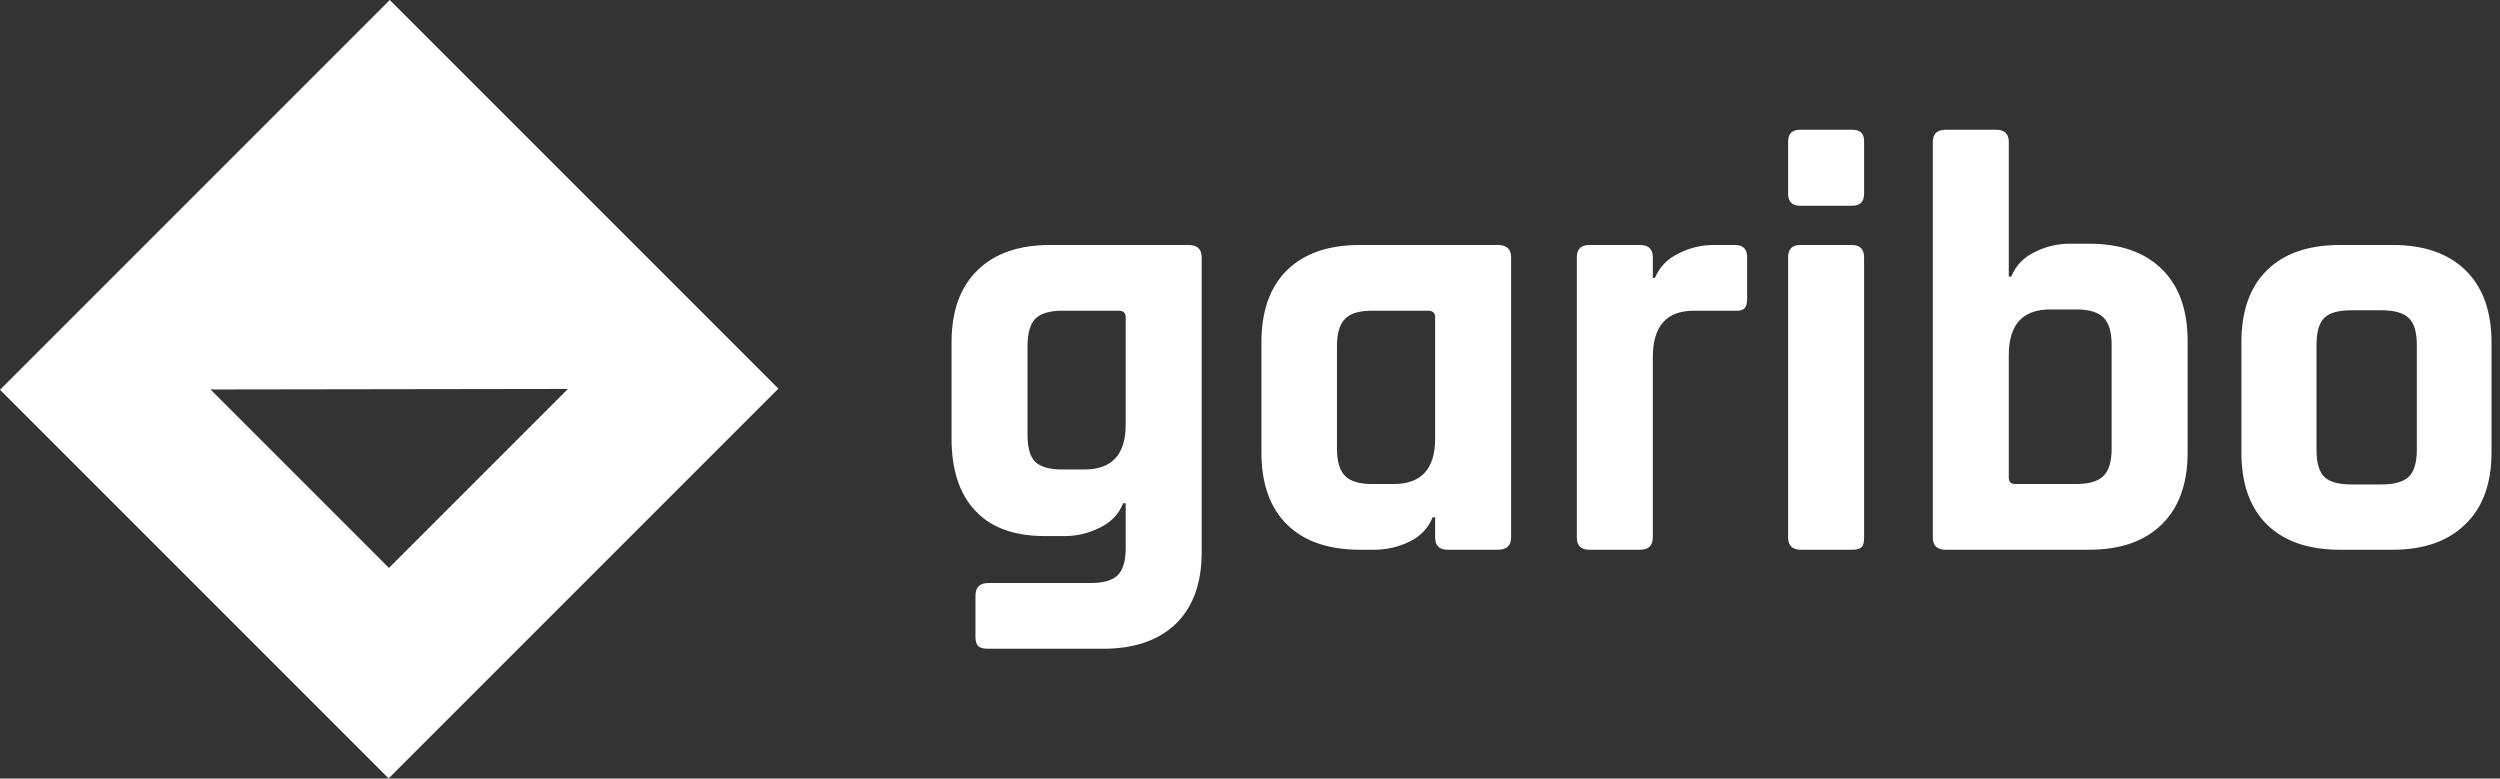
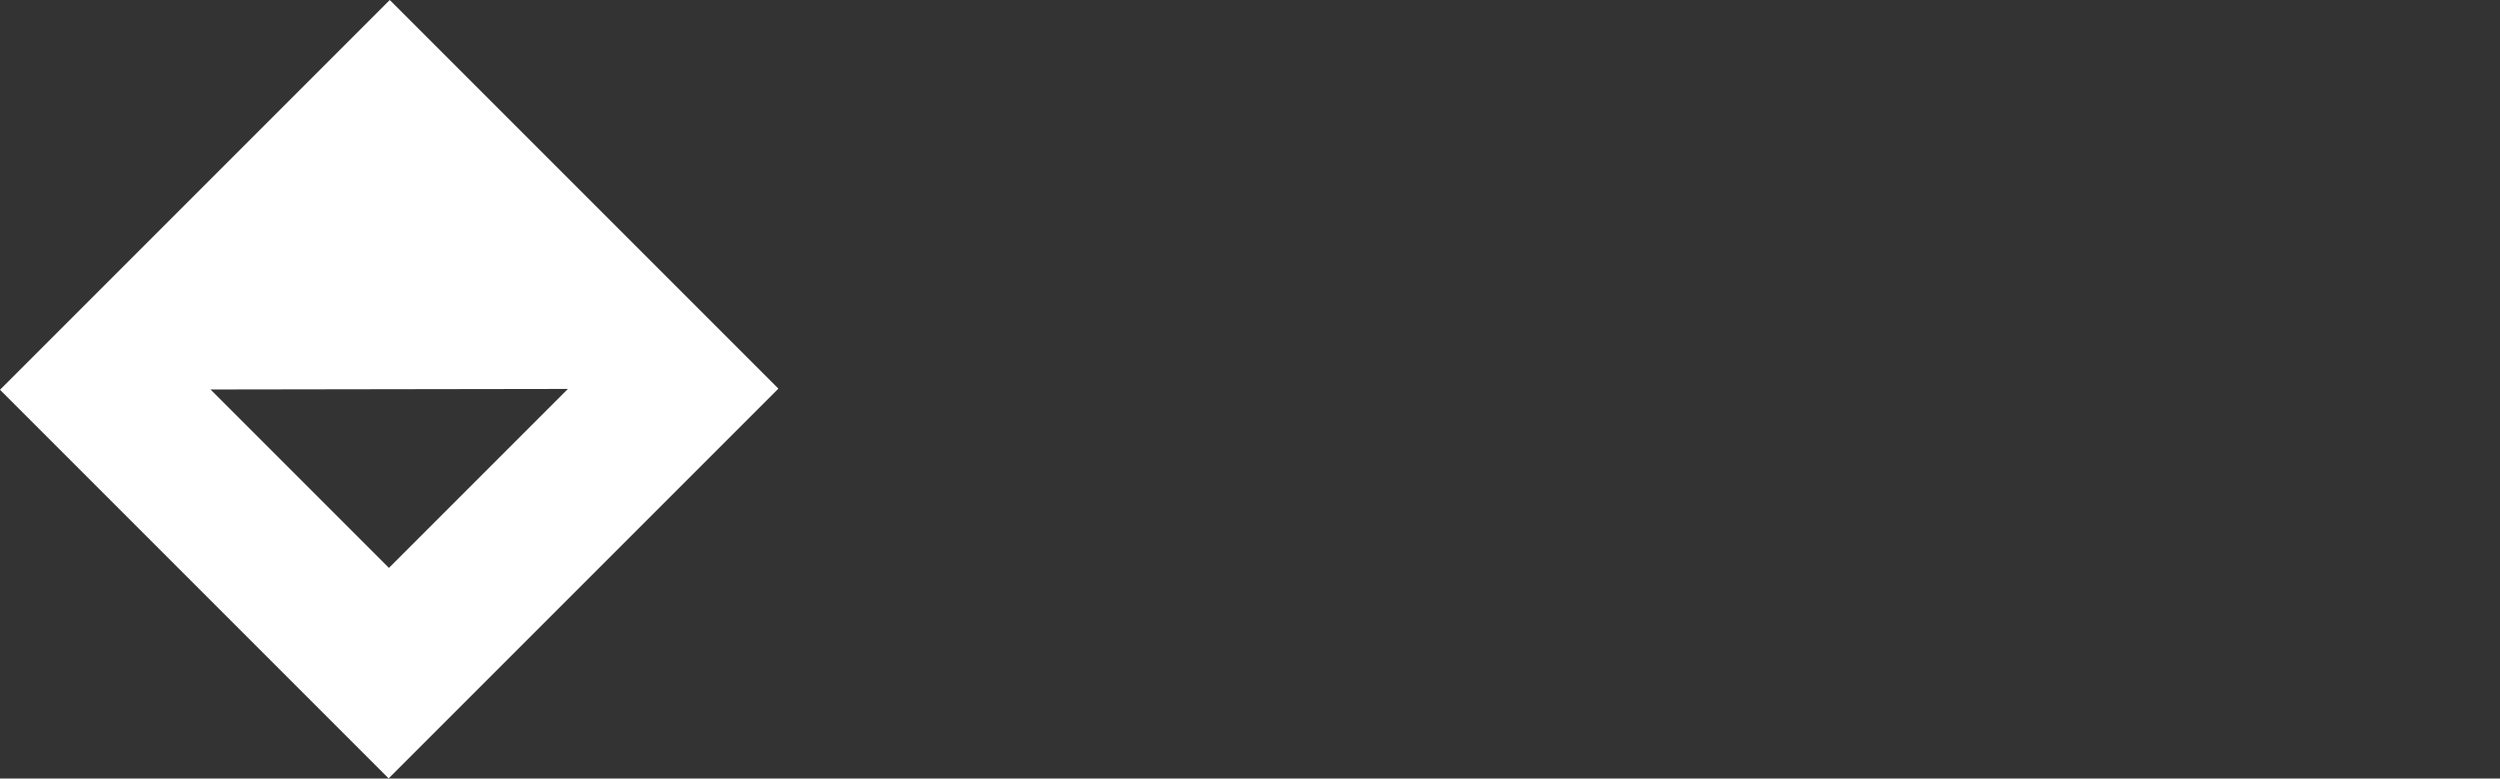
<svg xmlns="http://www.w3.org/2000/svg" data-v-423bf9ae="" viewBox="0 0 289 90" class="iconLeft">
  <rect x="0" y="0" width="289" height="90" fill="#333333" stroke="none" />
  <g data-v-423bf9ae="" id="d4387b86-4b3f-4a32-867f-69d7b035e29c" fill="white" transform="matrix(4.934,0,0,4.934,106.842,-0.691)">
-     <path d="M3.29 12.70L3.29 12.70L2.83 12.70Q1.75 12.70 1.20 12.11Q0.64 11.52 0.64 10.42L0.64 10.42L0.64 8.16Q0.64 7.06 1.25 6.47Q1.85 5.88 2.95 5.88L2.95 5.88L6.19 5.88Q6.50 5.88 6.50 6.17L6.50 6.17L6.50 13.08Q6.50 14.17 5.89 14.76Q5.28 15.34 4.19 15.34L4.19 15.34L1.50 15.34Q1.33 15.34 1.27 15.28Q1.20 15.22 1.20 15.06L1.20 15.06L1.20 14.10Q1.20 13.80 1.50 13.80L1.50 13.80L3.89 13.80Q4.34 13.80 4.53 13.62Q4.72 13.43 4.72 12.99L4.72 12.99L4.72 11.93L4.66 11.93Q4.51 12.31 4.12 12.50Q3.72 12.70 3.29 12.70ZM4.72 10.09L4.72 10.09L4.72 7.57Q4.72 7.42 4.55 7.42L4.55 7.42L3.23 7.42Q2.79 7.42 2.60 7.61Q2.42 7.80 2.42 8.25L2.42 8.25L2.42 10.33Q2.42 10.78 2.60 10.96Q2.79 11.14 3.23 11.14L3.23 11.14L3.75 11.14Q4.72 11.14 4.72 10.09ZM10.54 13.02L10.54 13.02L10.21 13.02Q9.10 13.02 8.50 12.43Q7.90 11.84 7.90 10.74L7.90 10.74L7.90 8.16Q7.90 7.06 8.50 6.47Q9.10 5.88 10.21 5.88L10.21 5.88L13.44 5.88Q13.75 5.88 13.75 6.17L13.75 6.17L13.75 12.73Q13.75 13.02 13.44 13.02L13.44 13.02L12.26 13.02Q11.97 13.02 11.97 12.73L11.97 12.73L11.97 12.26L11.91 12.26Q11.76 12.64 11.37 12.83Q10.98 13.02 10.54 13.02ZM11.97 10.42L11.97 10.42L11.97 7.57Q11.97 7.42 11.80 7.42L11.80 7.42L10.49 7.42Q10.04 7.42 9.86 7.61Q9.67 7.80 9.67 8.25L9.67 8.25L9.67 10.65Q9.67 11.10 9.86 11.29Q10.04 11.48 10.49 11.48L10.49 11.48L11.00 11.48Q11.97 11.48 11.97 10.42ZM16.77 13.02L16.77 13.02L15.58 13.02Q15.29 13.02 15.29 12.73L15.29 12.73L15.29 6.17Q15.29 5.88 15.58 5.88L15.58 5.88L16.77 5.88Q17.07 5.88 17.07 6.17L17.07 6.17L17.07 6.65L17.12 6.65Q17.28 6.27 17.67 6.08Q18.06 5.88 18.49 5.88L18.49 5.88L19.00 5.88Q19.28 5.88 19.28 6.17L19.28 6.17L19.28 7.14Q19.28 7.31 19.21 7.37Q19.15 7.43 19.00 7.42L19.00 7.42L18.03 7.42Q17.07 7.42 17.07 8.51L17.07 8.51L17.07 12.73Q17.07 13.02 16.77 13.02ZM20.24 4.68L20.24 4.68L20.24 3.46Q20.24 3.18 20.52 3.18L20.52 3.18L21.74 3.18Q22.02 3.18 22.02 3.44L22.02 3.44L22.02 4.68Q22.02 4.96 21.74 4.96L21.74 4.96L20.52 4.96Q20.24 4.96 20.24 4.68ZM20.24 12.73L20.24 12.73L20.24 6.17Q20.24 5.88 20.52 5.88L20.52 5.88L21.73 5.88Q22.02 5.88 22.02 6.17L22.02 6.17L22.02 12.73Q22.02 12.91 21.96 12.96Q21.90 13.02 21.74 13.02L21.74 13.02L20.54 13.02Q20.24 13.02 20.24 12.73ZM25.56 11.48L25.56 11.48L26.99 11.48Q27.44 11.48 27.63 11.29Q27.82 11.10 27.82 10.65L27.82 10.65L27.82 8.22Q27.82 7.77 27.63 7.58Q27.44 7.39 26.99 7.39L26.99 7.39L26.38 7.39Q25.41 7.39 25.41 8.46L25.41 8.46L25.41 11.33Q25.41 11.48 25.56 11.48ZM23.63 12.73L23.63 12.73L23.63 3.47Q23.63 3.18 23.93 3.18L23.93 3.18L25.12 3.18Q25.41 3.18 25.41 3.47L25.41 3.47L25.41 6.62L25.47 6.62Q25.62 6.24 26.01 6.05Q26.40 5.85 26.84 5.85L26.84 5.85L27.29 5.85Q28.39 5.85 28.99 6.44Q29.60 7.03 29.60 8.13L29.60 8.13L29.60 10.74Q29.60 11.84 28.99 12.43Q28.39 13.02 27.29 13.02L27.29 13.02L23.93 13.02Q23.63 13.02 23.63 12.73ZM34.41 13.02L34.41 13.02L33.17 13.02Q32.06 13.02 31.46 12.43Q30.86 11.84 30.86 10.74L30.86 10.74L30.86 8.16Q30.86 7.06 31.46 6.47Q32.06 5.88 33.17 5.88L33.17 5.88L34.41 5.88Q35.50 5.88 36.11 6.47Q36.72 7.07 36.72 8.16L36.72 8.16L36.72 10.74Q36.72 11.83 36.11 12.42Q35.50 13.02 34.41 13.02ZM33.43 11.49L33.43 11.49L34.15 11.49Q34.59 11.49 34.78 11.31Q34.97 11.13 34.97 10.68L34.97 10.68L34.97 8.22Q34.97 7.77 34.78 7.59Q34.59 7.41 34.15 7.41L34.15 7.41L33.43 7.41Q32.98 7.41 32.80 7.59Q32.62 7.77 32.62 8.22L32.62 8.22L32.62 10.68Q32.62 11.13 32.80 11.31Q32.98 11.49 33.43 11.49Z" />
-   </g>
+     </g>
  <g data-v-423bf9ae="" id="e95a06b7-f6e9-48b2-aef4-358128601be0" transform="matrix(2.812,0,0,2.812,0,0)" stroke="none" fill="white">
    <path d="M0 16.024L15.976 32 32 15.976 16.024 0 0 16.024zm15.989 7.323l-7.336-7.336 14.694-.022-7.358 7.358z" />
  </g>
</svg>